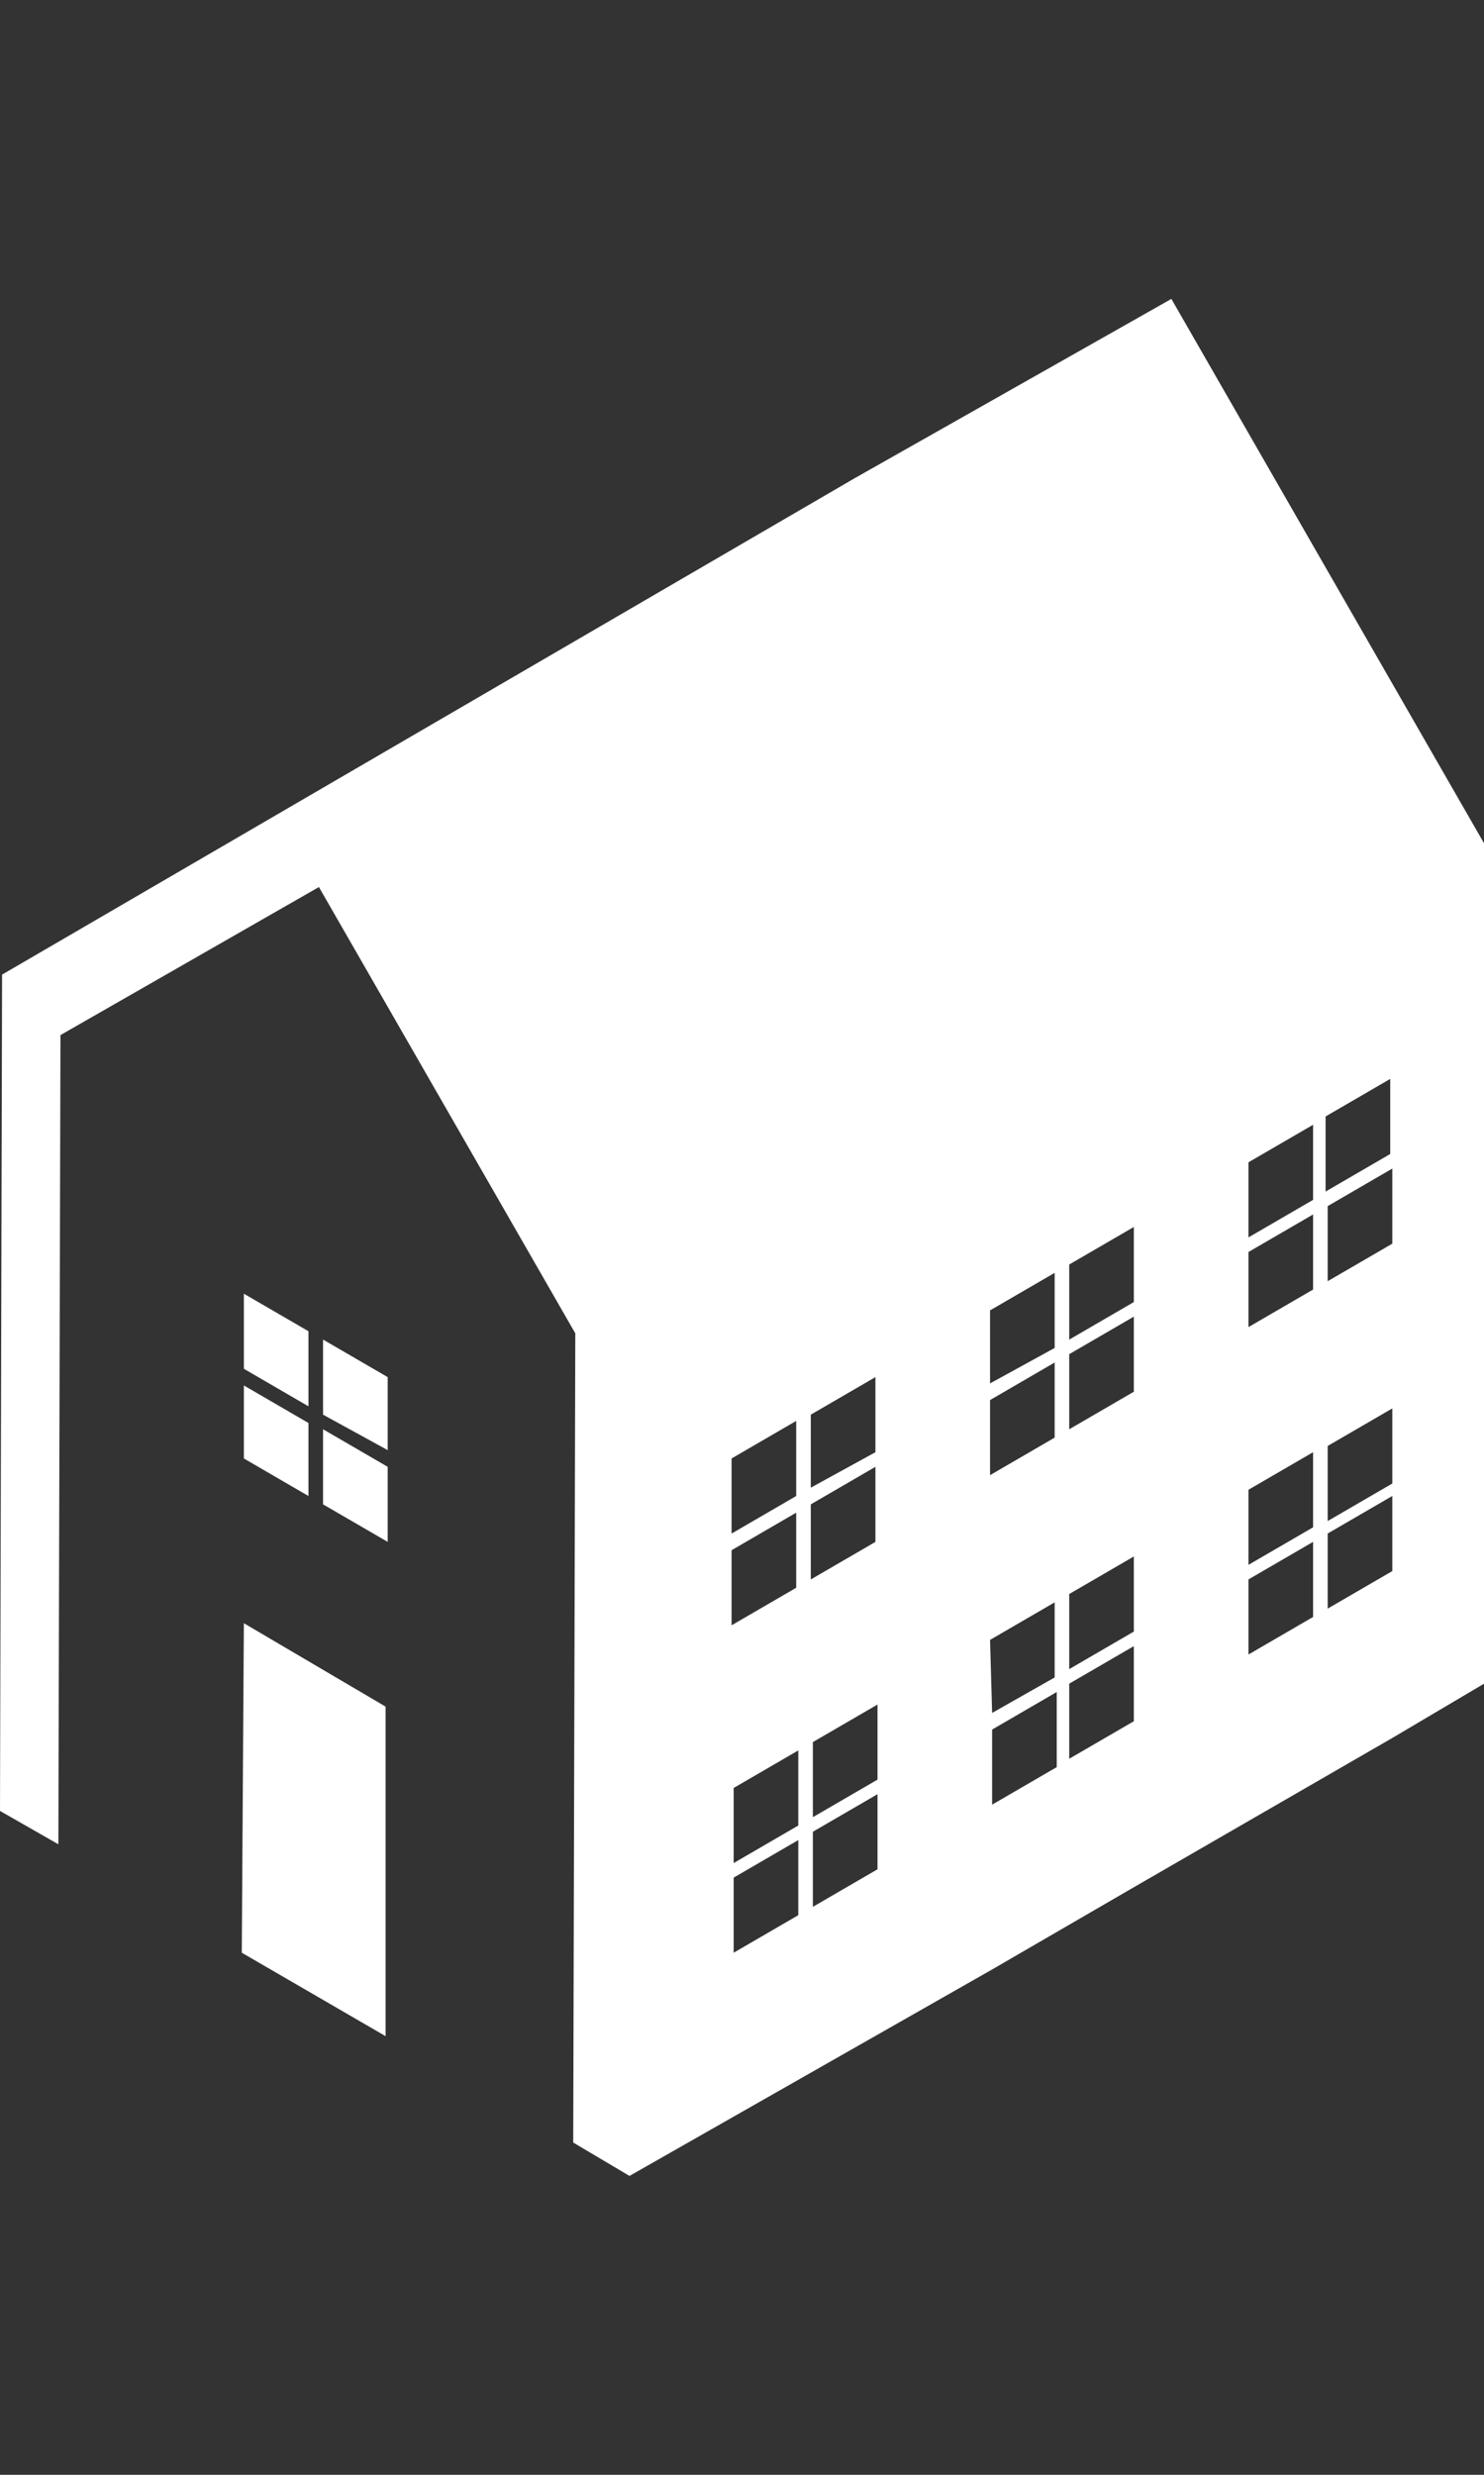
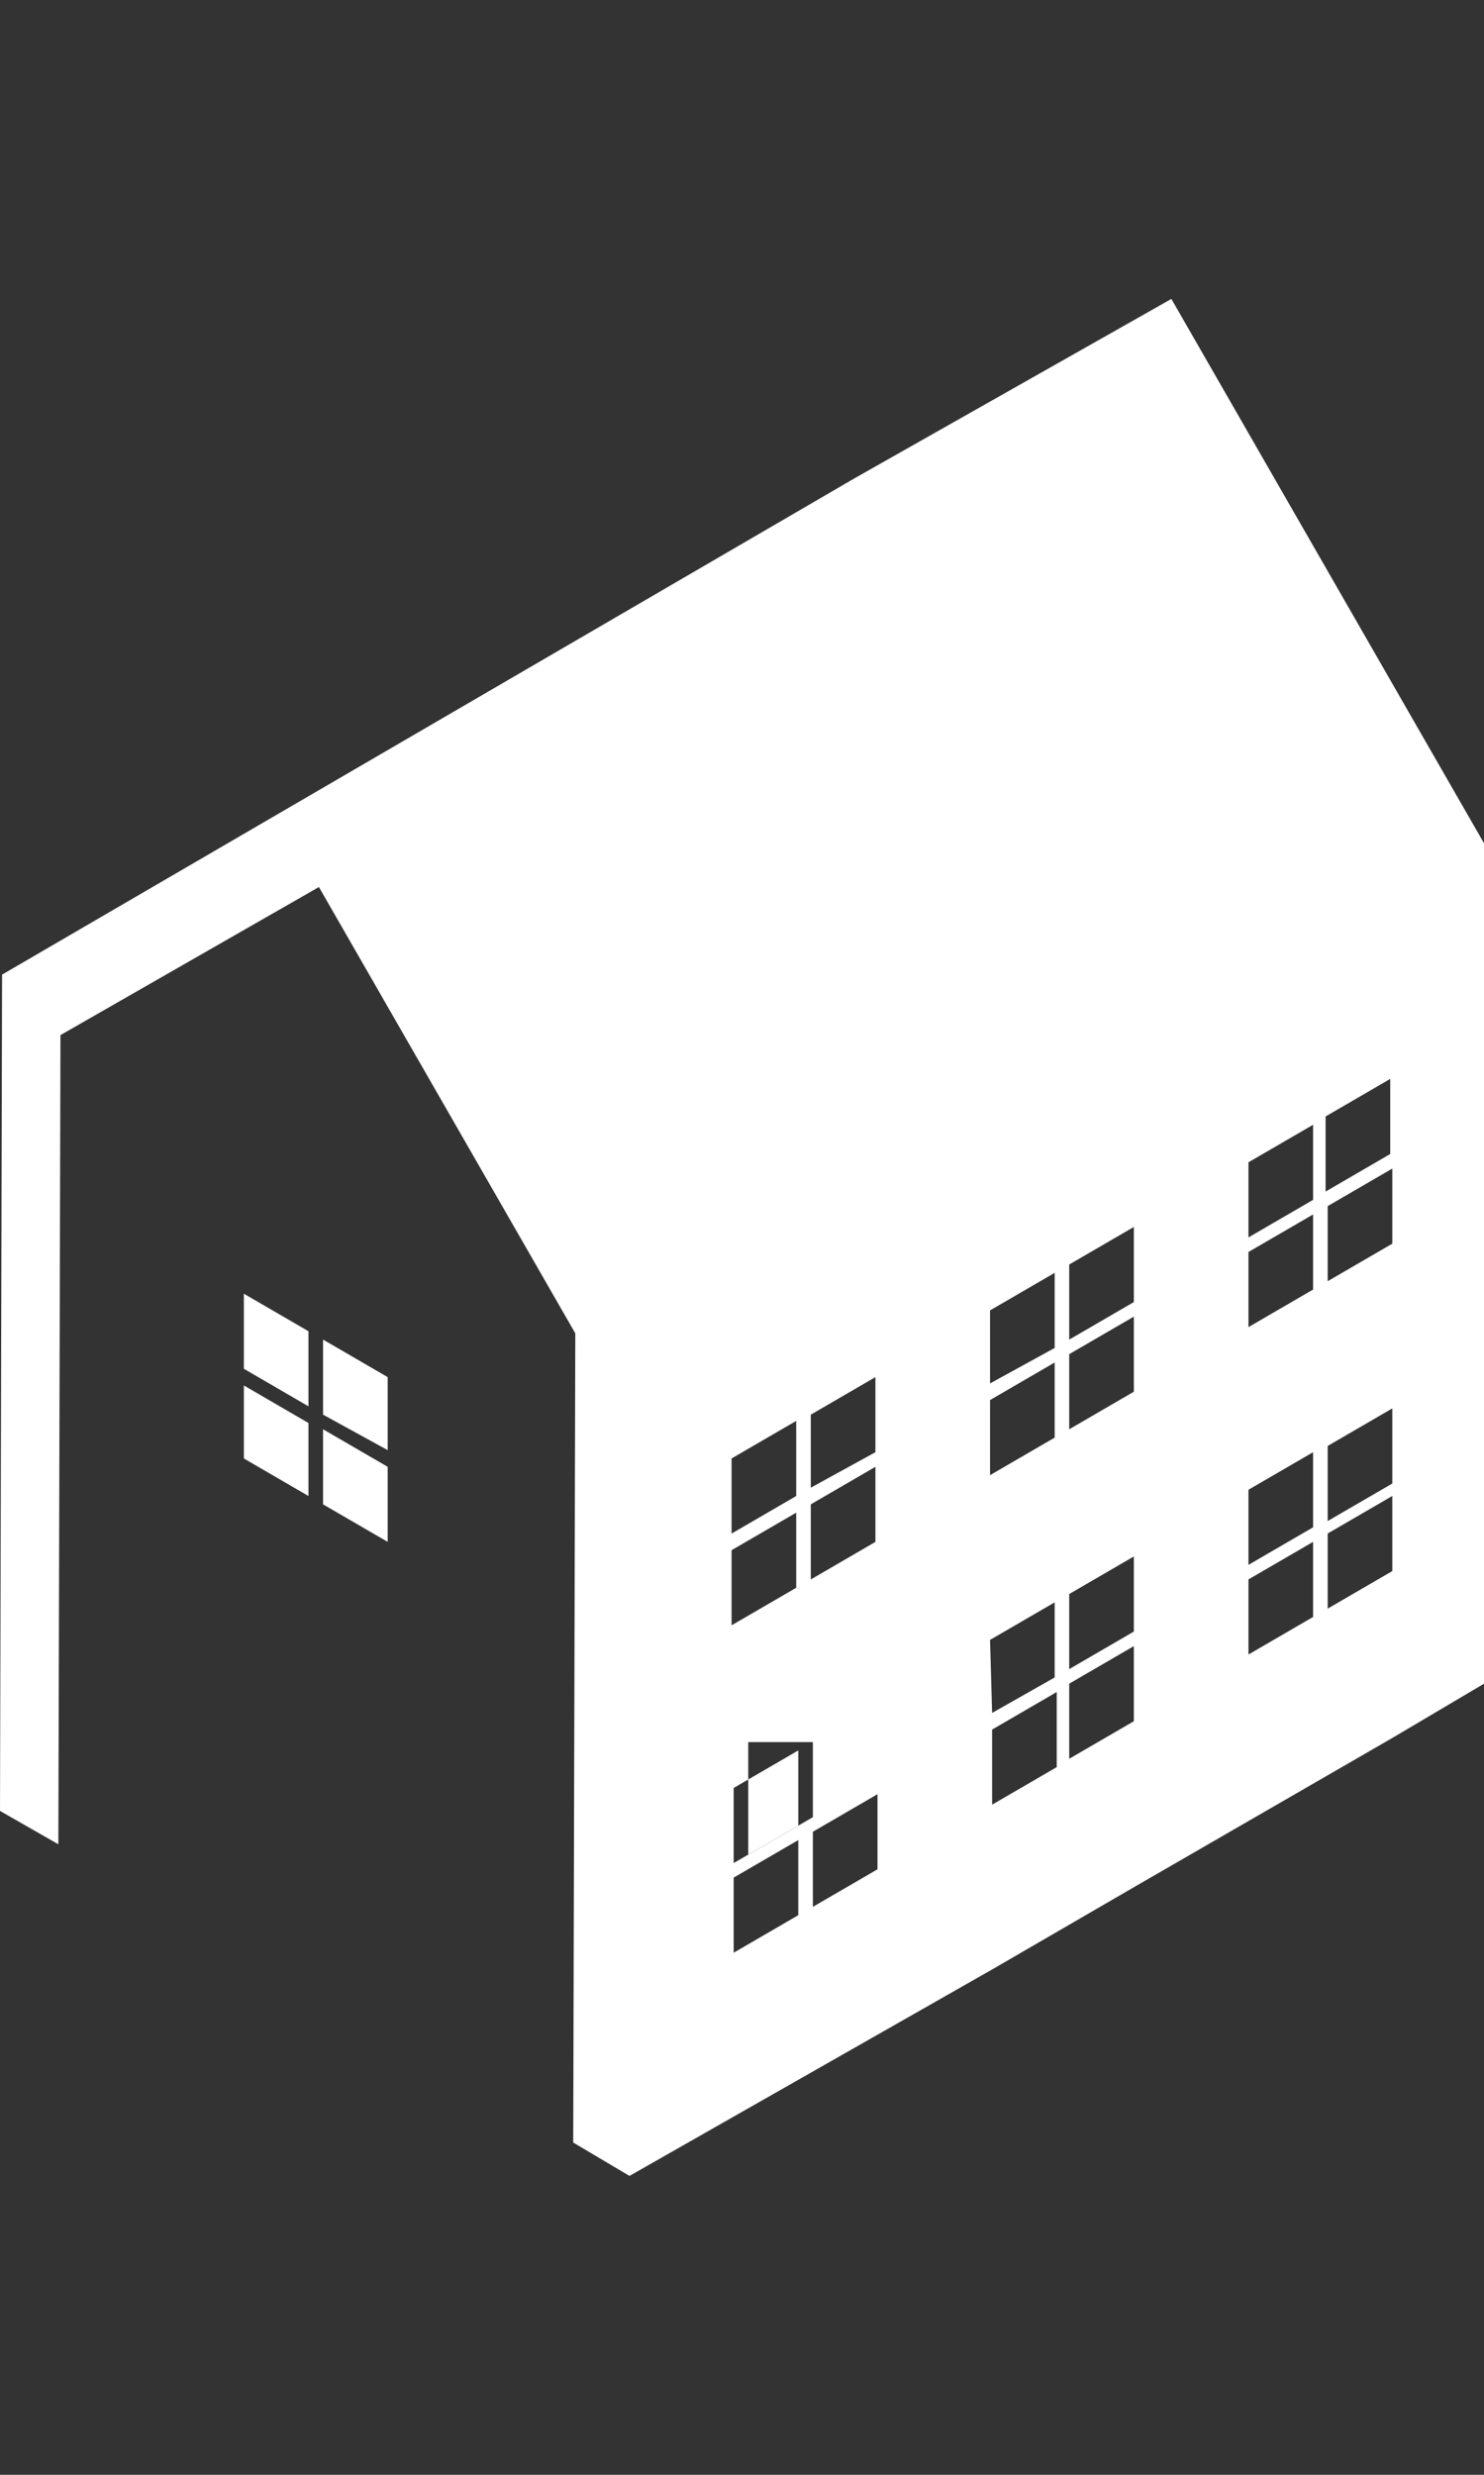
<svg xmlns="http://www.w3.org/2000/svg" version="1.1" id="レイヤー_1" x="0px" y="0px" width="42px" height="70px" viewBox="0 0 42 70" enable-background="new 0 0 42 70" xml:space="preserve">
  <rect x="0" y="0" width="42" height="70" fill="#333333" stroke="none" />
  <g>
-     <polygon fill="#FFFFFF" points="10.913,48.272 10.913,57.593 6.843,55.233 6.902,45.913  " />
    <polygon fill="#FFFFFF" points="8.73,40.25 8.73,42.315 6.902,41.253 6.902,39.188  " />
    <polygon fill="#FFFFFF" points="10.972,41.489 10.972,43.612 9.143,42.551 9.143,40.427  " />
    <polygon fill="#FFFFFF" points="8.73,37.654 8.73,39.778 6.902,38.716 6.902,36.593  " />
    <polygon fill="#FFFFFF" points="10.972,38.952 10.972,41.017 9.143,40.014 9.143,37.89  " />
-     <path fill="#FFFFFF" d="M42,23.851L42,23.851L33.152,8.455l-8.966,5.073L0.059,27.567L0,51.222l1.652,0.944l0.059-22.888   l7.315-4.188l7.256,12.624l-0.059,22.888l1.593,0.944l0,0l10.264-5.84l4.07-2.36l7.256-4.188L42,47.624V23.851L42,23.851z    M20.705,41.253l1.829-1.062v2.124l-1.829,1.062V41.253z M20.705,43.848l1.829-1.062v2.124l-1.829,1.062V43.848z M20.764,50.573   l1.829-1.062v2.124l-1.829,1.062V50.573z M20.764,55.233v-2.124l1.829-1.062v2.124L20.764,55.233z M22.947,40.014l1.829-1.062   v2.124l-1.829,1.003V40.014z M22.947,42.551l1.829-1.062v2.124l-1.829,1.062V42.551z M23.006,49.275l1.829-1.062v2.124   l-1.829,1.062V49.275z M23.006,53.935v-2.124l1.829-1.062v2.124L23.006,53.935z M28.02,37.065l1.829-1.062v2.124L28.02,39.13   V37.065z M28.02,39.601l1.829-1.062v2.124l-1.829,1.062V39.601z M28.02,46.385l1.829-1.062v2.124l-1.77,1.003L28.02,46.385z    M28.079,51.045v-2.124l1.829-1.062v2.124L28.079,51.045z M30.261,35.767l1.829-1.062v2.124l-1.829,1.062V35.767z M30.261,38.303   l1.829-1.062v2.124l-1.829,1.062V38.303z M30.261,45.087l1.829-1.062v2.124l-1.829,1.062V45.087z M30.261,49.747v-2.124   l1.829-1.062v2.124L30.261,49.747z M35.334,32.876l1.829-1.062v2.124L35.334,35V32.876z M35.334,35.413l1.829-1.062v2.124   l-1.829,1.062V35.413z M35.334,42.138l1.829-1.062V43.2l-1.829,1.062V42.138z M35.334,46.798v-2.124l1.829-1.062v2.124   L35.334,46.798z M37.517,31.579l1.829-1.062v2.124l-1.829,1.062V31.579z M37.576,34.115l1.829-1.062v2.124l-1.829,1.062V34.115z    M37.576,40.899l1.829-1.062v2.124l-1.829,1.062V40.899z M37.576,45.5v-2.124l1.829-1.062v2.124L37.576,45.5z" />
+     <path fill="#FFFFFF" d="M42,23.851L42,23.851L33.152,8.455l-8.966,5.073L0.059,27.567L0,51.222l1.652,0.944l0.059-22.888   l7.315-4.188l7.256,12.624l-0.059,22.888l1.593,0.944l0,0l10.264-5.84l4.07-2.36l7.256-4.188L42,47.624V23.851L42,23.851z    M20.705,41.253l1.829-1.062v2.124l-1.829,1.062V41.253z M20.705,43.848l1.829-1.062v2.124l-1.829,1.062V43.848z M20.764,50.573   l1.829-1.062v2.124l-1.829,1.062V50.573z M20.764,55.233v-2.124l1.829-1.062v2.124L20.764,55.233z M22.947,40.014l1.829-1.062   v2.124l-1.829,1.003V40.014z M22.947,42.551l1.829-1.062v2.124l-1.829,1.062V42.551z M23.006,49.275v2.124   l-1.829,1.062V49.275z M23.006,53.935v-2.124l1.829-1.062v2.124L23.006,53.935z M28.02,37.065l1.829-1.062v2.124L28.02,39.13   V37.065z M28.02,39.601l1.829-1.062v2.124l-1.829,1.062V39.601z M28.02,46.385l1.829-1.062v2.124l-1.77,1.003L28.02,46.385z    M28.079,51.045v-2.124l1.829-1.062v2.124L28.079,51.045z M30.261,35.767l1.829-1.062v2.124l-1.829,1.062V35.767z M30.261,38.303   l1.829-1.062v2.124l-1.829,1.062V38.303z M30.261,45.087l1.829-1.062v2.124l-1.829,1.062V45.087z M30.261,49.747v-2.124   l1.829-1.062v2.124L30.261,49.747z M35.334,32.876l1.829-1.062v2.124L35.334,35V32.876z M35.334,35.413l1.829-1.062v2.124   l-1.829,1.062V35.413z M35.334,42.138l1.829-1.062V43.2l-1.829,1.062V42.138z M35.334,46.798v-2.124l1.829-1.062v2.124   L35.334,46.798z M37.517,31.579l1.829-1.062v2.124l-1.829,1.062V31.579z M37.576,34.115l1.829-1.062v2.124l-1.829,1.062V34.115z    M37.576,40.899l1.829-1.062v2.124l-1.829,1.062V40.899z M37.576,45.5v-2.124l1.829-1.062v2.124L37.576,45.5z" />
  </g>
</svg>